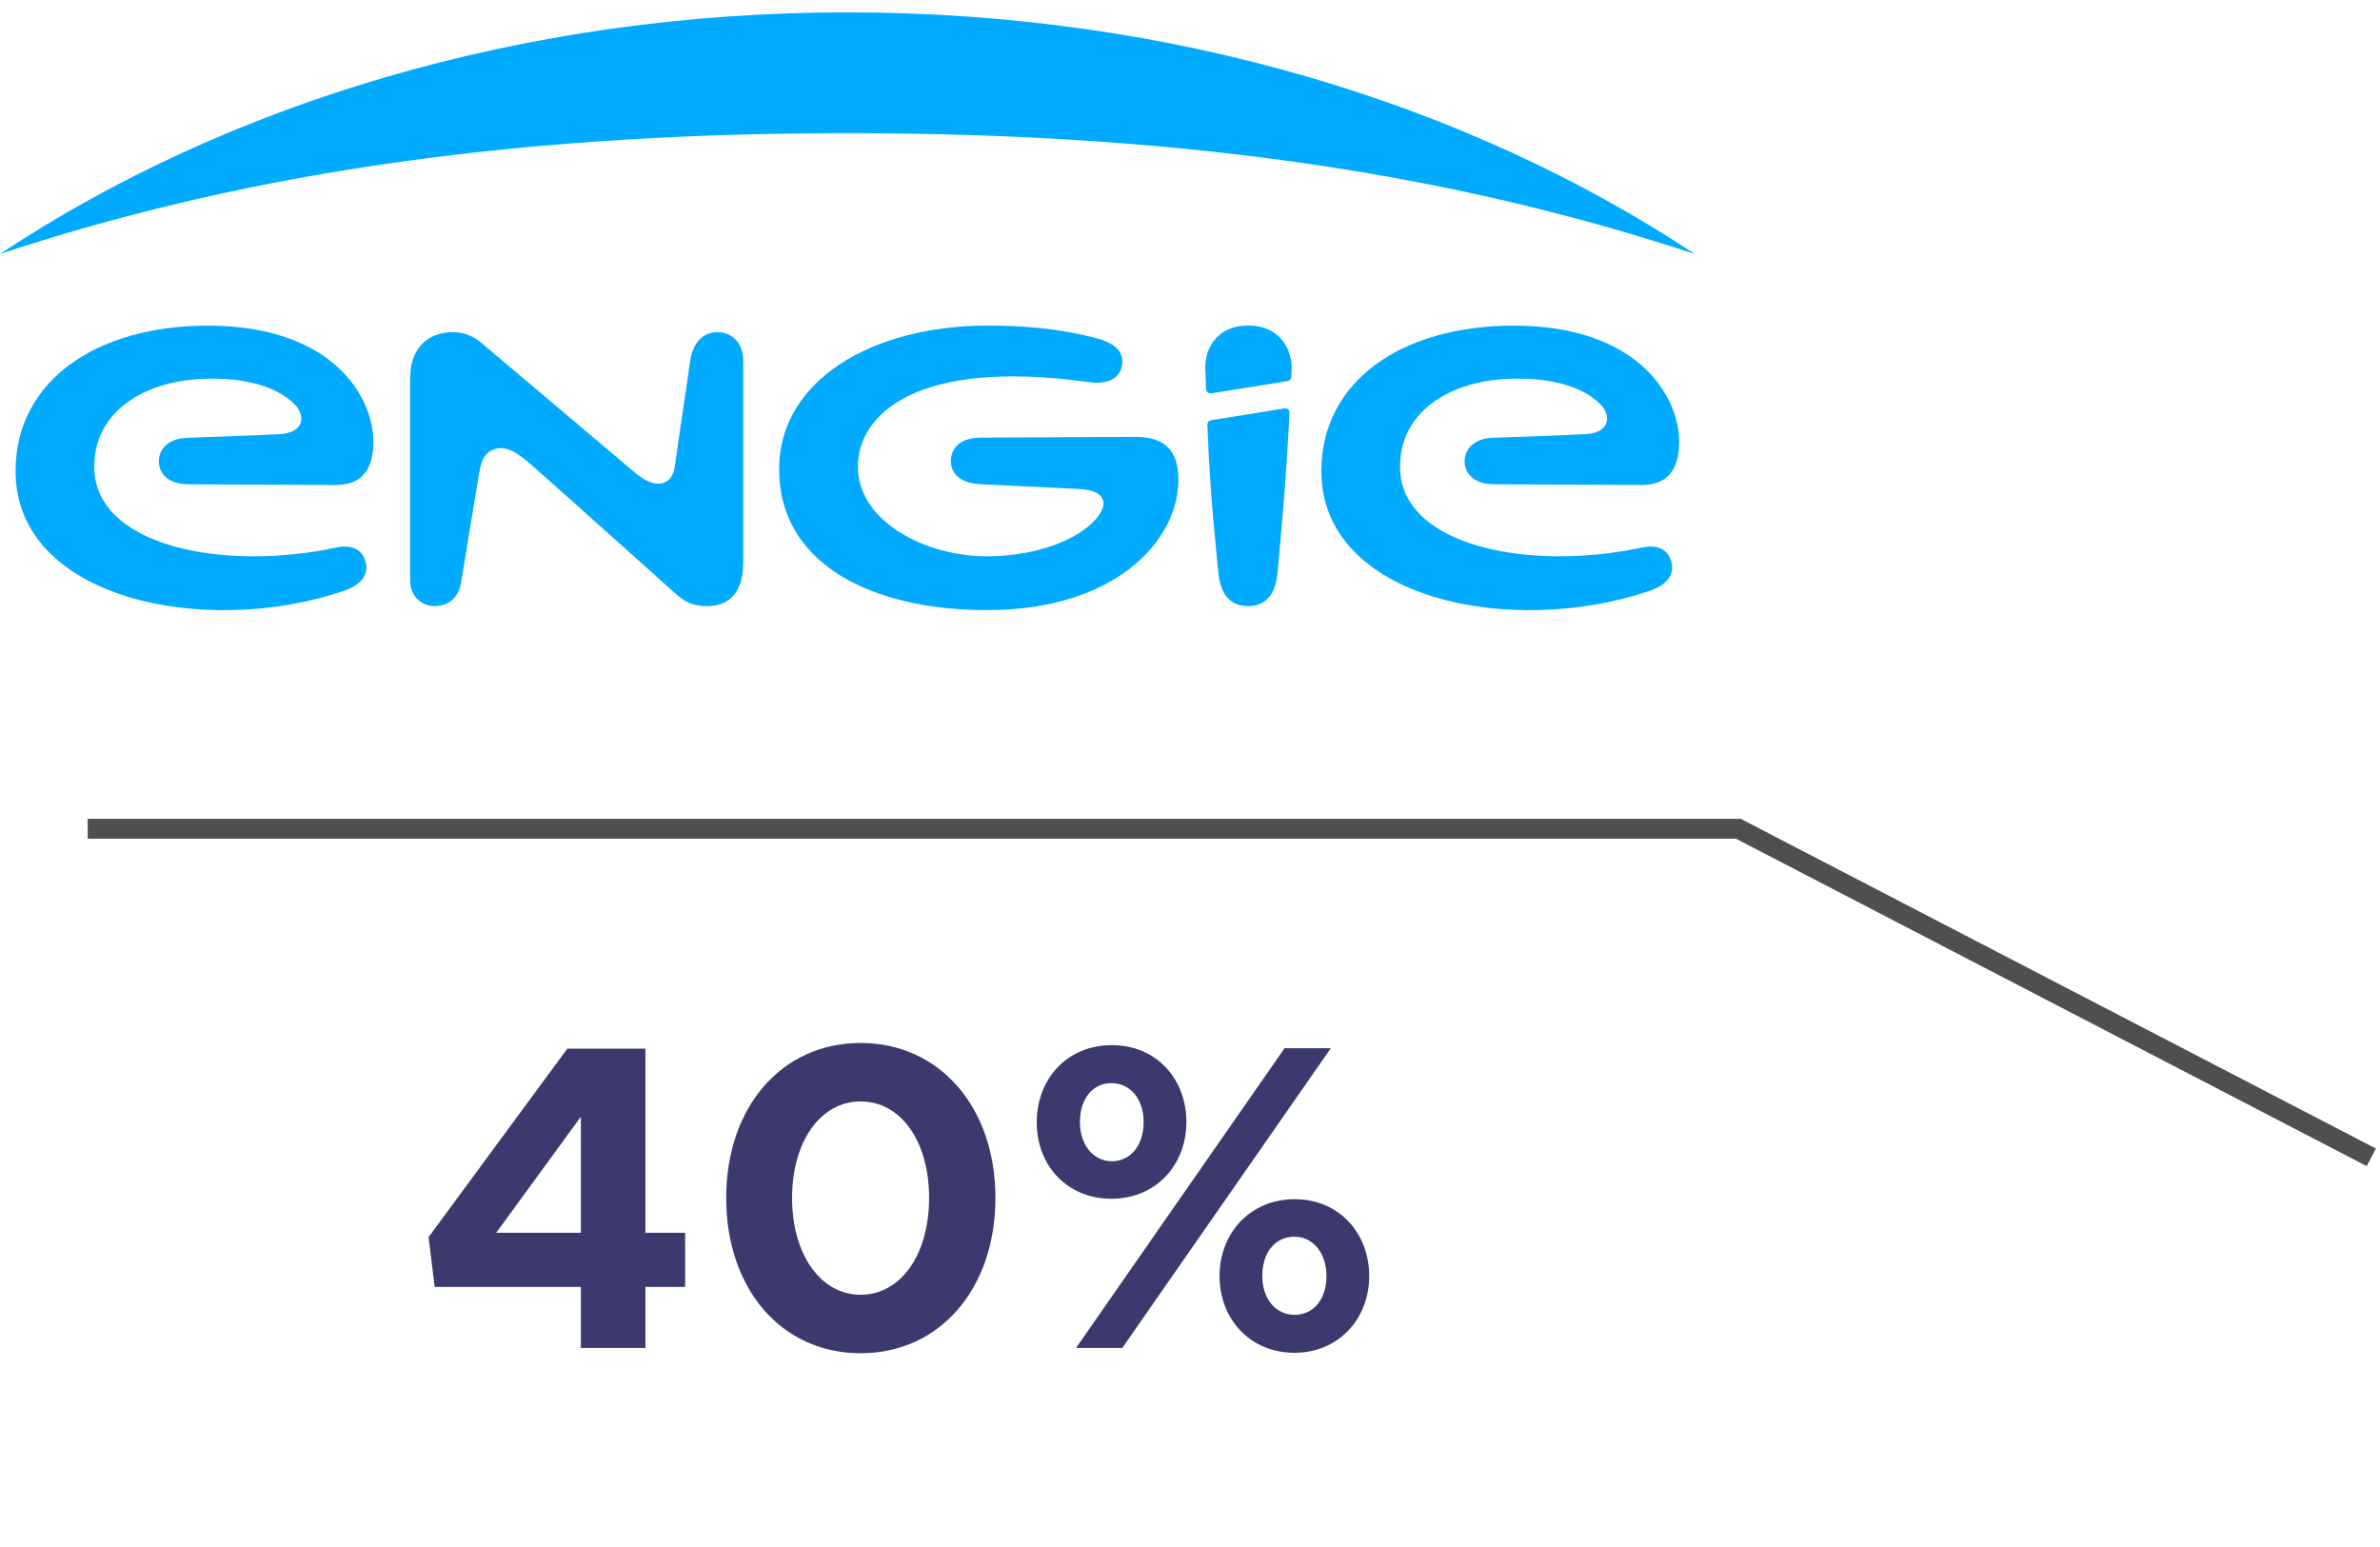
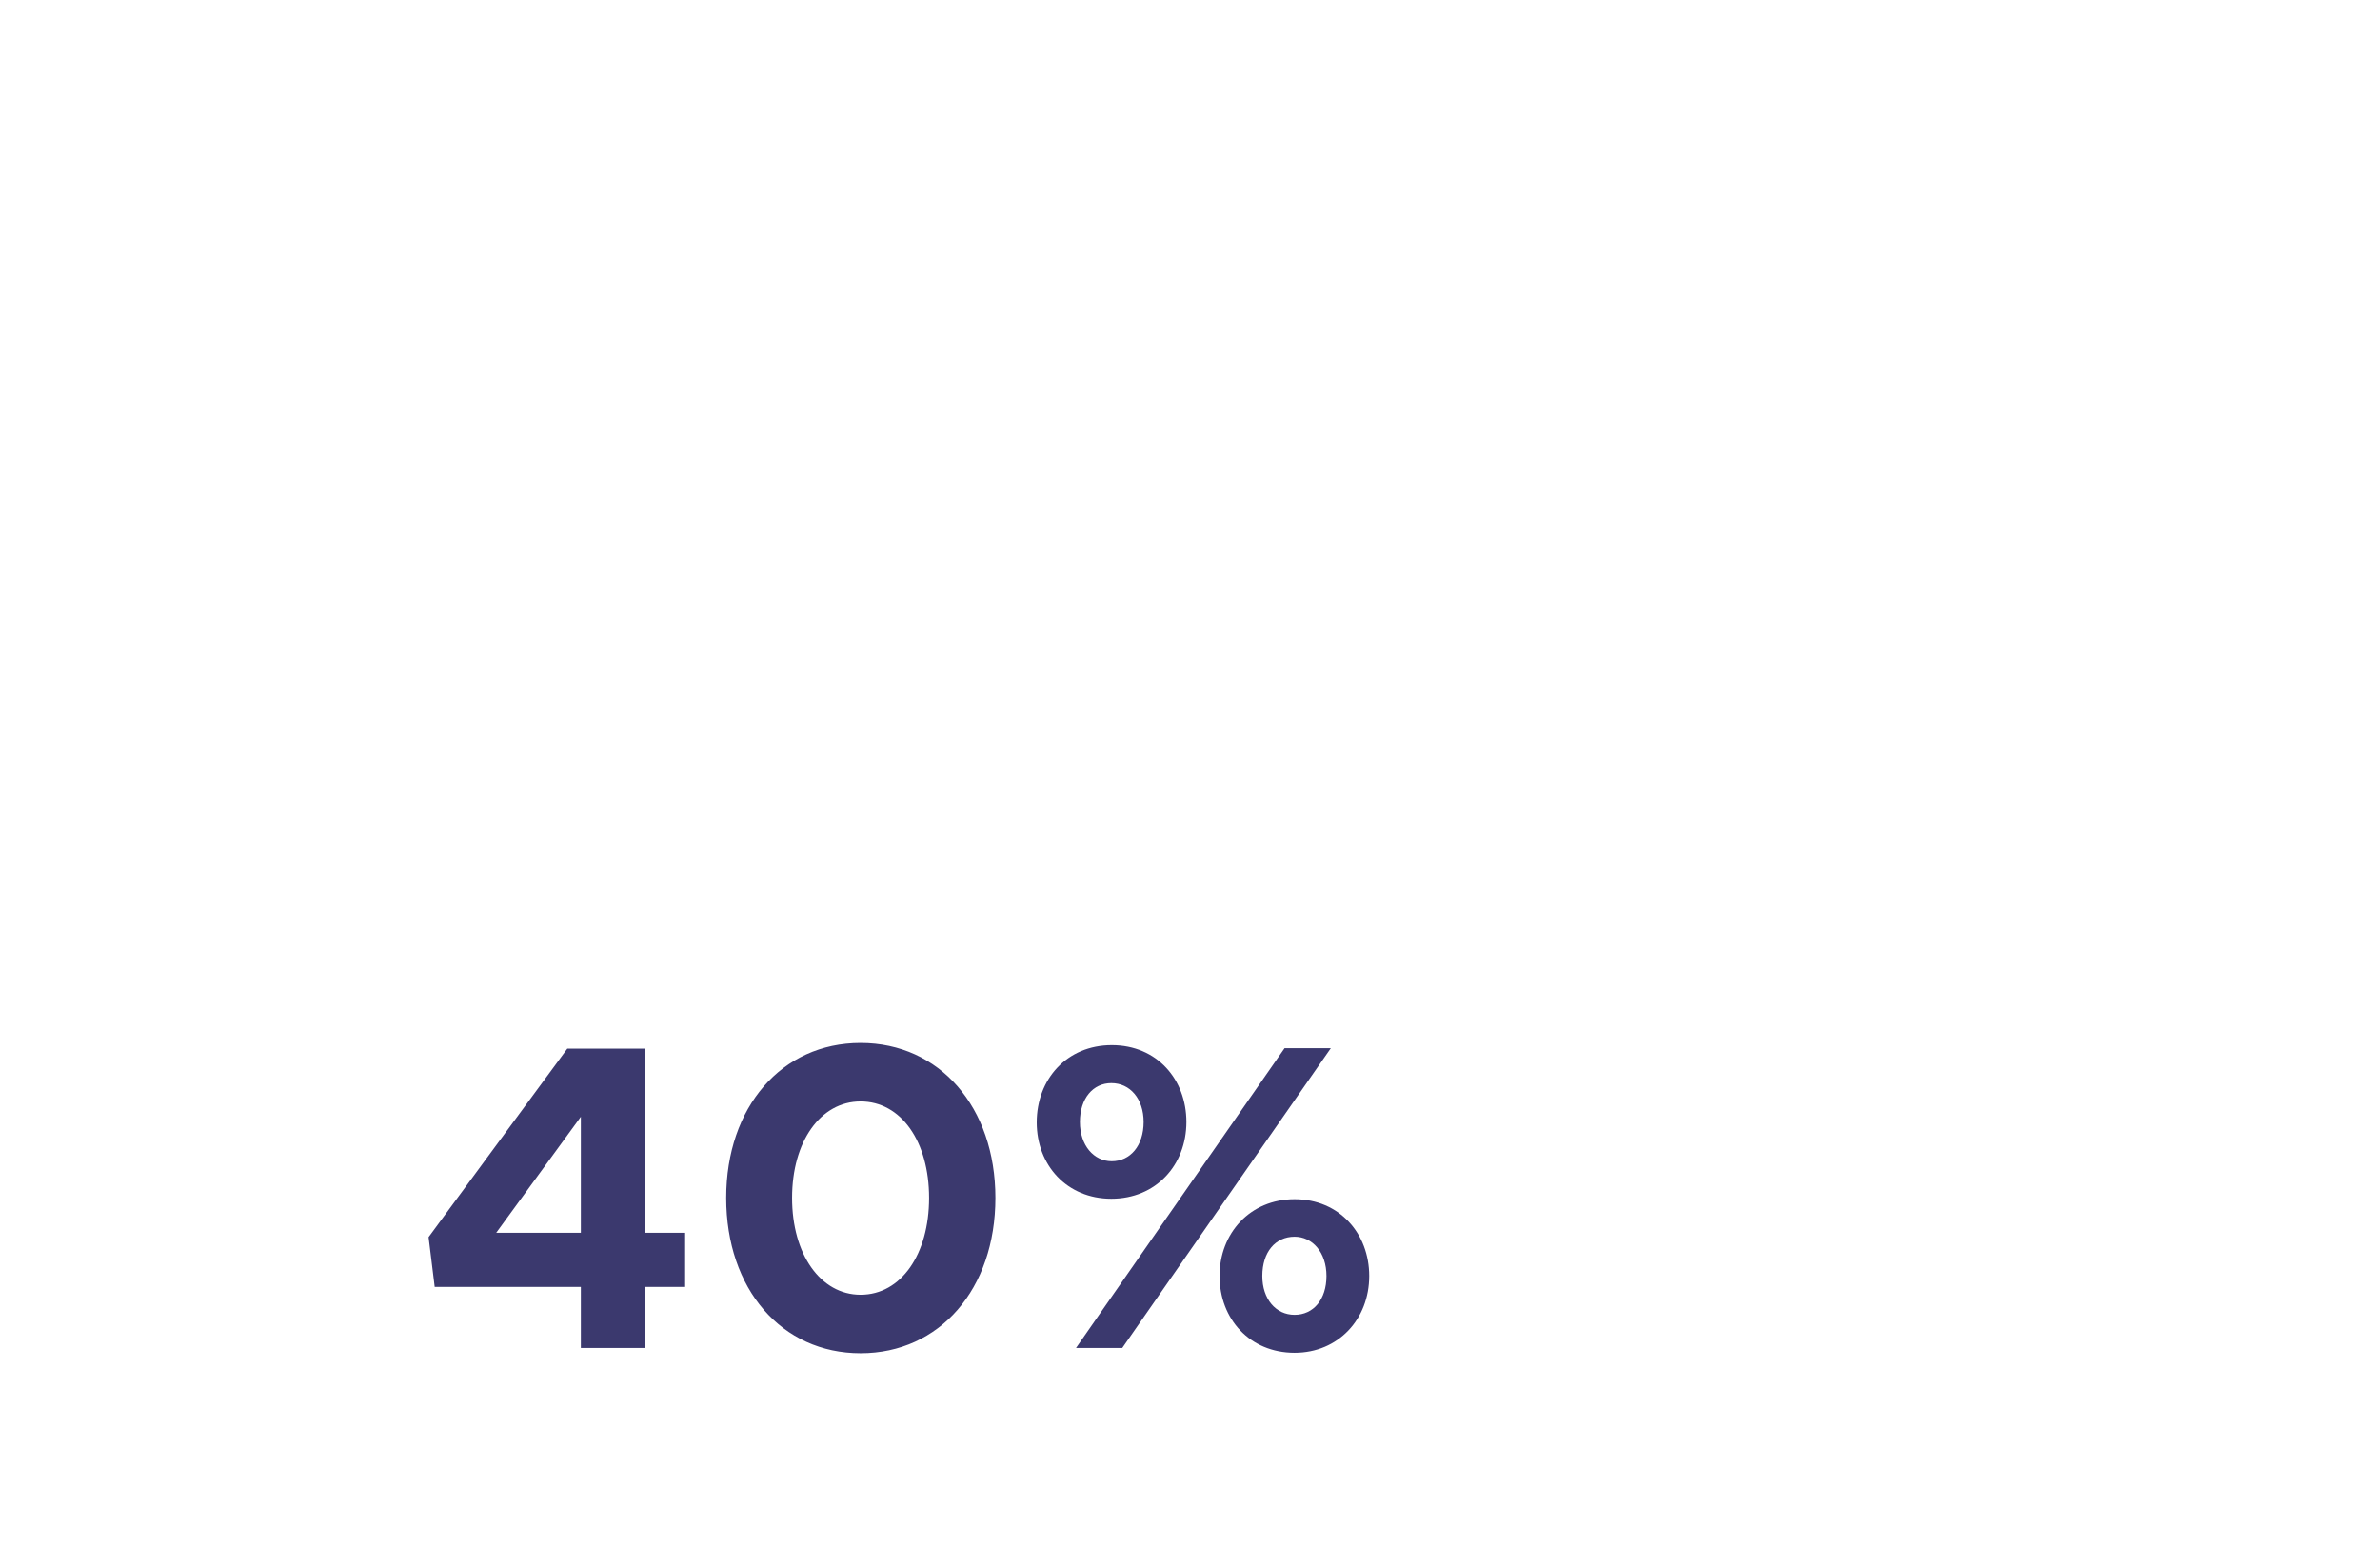
<svg xmlns="http://www.w3.org/2000/svg" width="120" height="78" viewBox="0 0 120 78" fill="none">
  <path d="M29.287 67.966H32.543V64.885H34.545V62.157H32.543V52.873H28.605L21.609 62.377L21.917 64.885H29.287V67.966ZM25.019 62.157L29.287 56.306V62.157H25.019ZM43.391 68.23C47.373 68.23 50.189 64.996 50.189 60.398C50.189 55.822 47.373 52.587 43.391 52.587C39.409 52.587 36.615 55.822 36.615 60.398C36.615 64.996 39.409 68.23 43.391 68.23ZM43.391 65.281C41.367 65.281 39.937 63.236 39.937 60.398C39.937 57.559 41.367 55.535 43.391 55.535C45.437 55.535 46.845 57.559 46.845 60.398C46.845 63.236 45.437 65.281 43.391 65.281ZM56.034 60.441C58.278 60.441 59.818 58.748 59.818 56.569C59.818 54.435 58.344 52.697 56.056 52.697C53.79 52.697 52.272 54.413 52.272 56.592C52.272 58.748 53.79 60.441 56.034 60.441ZM54.252 67.966H56.584L67.1 52.852H64.768L54.252 67.966ZM56.056 58.55C55.154 58.55 54.45 57.758 54.45 56.569C54.45 55.382 55.11 54.611 56.034 54.611C56.98 54.611 57.662 55.404 57.662 56.569C57.662 57.779 56.98 58.55 56.056 58.55ZM65.274 68.207C67.474 68.207 69.036 66.513 69.036 64.335C69.036 62.202 67.54 60.464 65.274 60.464C63.03 60.464 61.49 62.179 61.49 64.335C61.49 66.492 63.008 68.207 65.274 68.207ZM65.274 66.293C64.328 66.293 63.646 65.501 63.646 64.335C63.646 63.126 64.306 62.355 65.274 62.355C66.176 62.355 66.88 63.148 66.88 64.335C66.88 65.523 66.22 66.293 65.274 66.293Z" fill="#3B396E" />
-   <path d="M4.42 41.788L87.652 41.788L119.562 58.353" stroke="#4F4F4F" />
  <g clip-path="url(#clip0)">
    <path fill-rule="evenodd" clip-rule="evenodd" d="M85.442 12.803C73.994 5.213 59.059 0.623 42.722 0.623C26.383 0.623 11.448 5.213 0 12.803C11.387 9.044 24.698 6.713 42.722 6.713C60.743 6.713 74.058 9.044 85.442 12.803Z" fill="#00AAFF" />
    <path d="M36.172 16.747C35.334 16.747 34.902 17.423 34.79 18.249C34.667 19.161 34.185 22.327 34.078 23.133C34.014 23.614 33.979 24.119 33.508 24.323C33.036 24.531 32.463 24.212 31.976 23.8C31.486 23.388 24.255 17.274 24.255 17.274C23.84 16.915 23.318 16.745 22.82 16.745C21.727 16.745 20.678 17.417 20.678 19.063V29.257C20.678 30.052 21.243 30.56 21.917 30.56C22.662 30.56 23.144 30.07 23.251 29.353C23.251 29.353 24.046 24.494 24.142 23.951C24.255 23.321 24.354 22.827 24.967 22.638C25.521 22.468 26.046 22.787 26.825 23.465C27.593 24.132 34.107 29.972 34.107 29.972C34.605 30.39 34.969 30.56 35.673 30.56C36.313 30.56 37.475 30.299 37.475 28.359V18.204C37.475 17.263 36.886 16.747 36.172 16.747Z" fill="#00AAFF" />
    <path d="M82.759 27.612C77.083 28.824 70.591 27.529 70.591 23.545C70.591 20.533 73.405 19.305 75.622 19.129C77.948 18.946 79.766 19.43 80.701 20.395C81.284 20.995 81.121 21.819 79.975 21.886C78.917 21.95 76.936 22.011 75.284 22.072C74.347 22.107 73.847 22.604 73.847 23.273C73.847 23.802 74.248 24.411 75.327 24.416C76.872 24.424 80.794 24.448 82.743 24.454C84.028 24.456 84.663 23.741 84.663 22.274C84.663 19.948 82.54 16.418 76.326 16.418C70.695 16.418 66.623 19.201 66.623 23.755C66.623 30.209 76.189 32.178 83.201 29.781C83.865 29.555 84.468 29.082 84.275 28.343C84.103 27.686 83.565 27.439 82.759 27.612Z" fill="#00AAFF" />
    <path d="M16.922 27.613C11.245 28.825 4.753 27.53 4.753 23.546C4.753 20.534 7.567 19.306 9.784 19.13C12.108 18.947 13.925 19.431 14.863 20.395C15.446 20.996 15.286 21.82 14.137 21.887C13.079 21.951 11.096 22.012 9.446 22.073C8.509 22.107 8.009 22.605 8.009 23.274C8.009 23.803 8.41 24.412 9.489 24.417C11.034 24.425 14.959 24.449 16.905 24.455C18.191 24.457 18.825 23.742 18.825 22.275C18.825 19.949 16.702 16.419 10.488 16.419C4.857 16.419 0.785 19.202 0.785 23.756C0.785 30.21 10.354 32.179 17.363 29.782C18.027 29.556 18.63 29.083 18.437 28.344C18.265 27.687 17.727 27.44 16.922 27.613Z" fill="#00AAFF" />
    <path d="M60.877 21.405C61 24.924 61.335 27.843 61.429 28.866C61.549 30.188 62.237 30.562 62.928 30.562C63.589 30.562 64.291 30.219 64.414 28.88C64.516 27.75 64.853 24.27 65.016 20.825C65.024 20.647 64.899 20.57 64.757 20.594L61.062 21.187C60.95 21.211 60.872 21.298 60.877 21.405Z" fill="#00AAFF" />
    <path d="M62.937 16.415C61.242 16.415 60.747 17.734 60.768 18.542C60.771 18.691 60.787 19.108 60.811 19.624C60.816 19.741 60.923 19.852 61.065 19.834L64.921 19.212C65.044 19.188 65.103 19.097 65.108 19.002C65.119 18.821 65.122 18.637 65.124 18.55C65.146 17.774 64.642 16.415 62.937 16.415Z" fill="#00AAFF" />
    <path d="M57.272 22.027C55.987 22.027 52.022 22.056 49.484 22.064C48.252 22.067 47.944 22.723 47.944 23.268C47.944 23.741 48.274 24.353 49.422 24.411C51.173 24.502 53.398 24.605 54.426 24.658C55.81 24.73 55.829 25.435 55.361 26.041C54.421 27.256 52.134 28.05 49.765 28.05C46.665 28.05 43.254 26.299 43.254 23.523C43.254 20.921 46.172 18.053 54.847 19.262C55.61 19.369 56.359 19.233 56.547 18.531C56.745 17.787 56.258 17.308 55.272 17.05C53.307 16.538 51.516 16.415 49.803 16.415C43.966 16.415 39.283 19.182 39.283 23.654C39.283 28.428 43.947 30.762 49.76 30.762C56.252 30.762 59.414 27.253 59.414 24.185C59.419 22.625 58.619 22.027 57.272 22.027Z" fill="#00AAFF" />
  </g>
  <defs>
    <clipPath id="clip0">
-       <rect width="85.442" height="30.139" fill="white" transform="translate(0 0.623)" />
-     </clipPath>
+       </clipPath>
  </defs>
</svg>